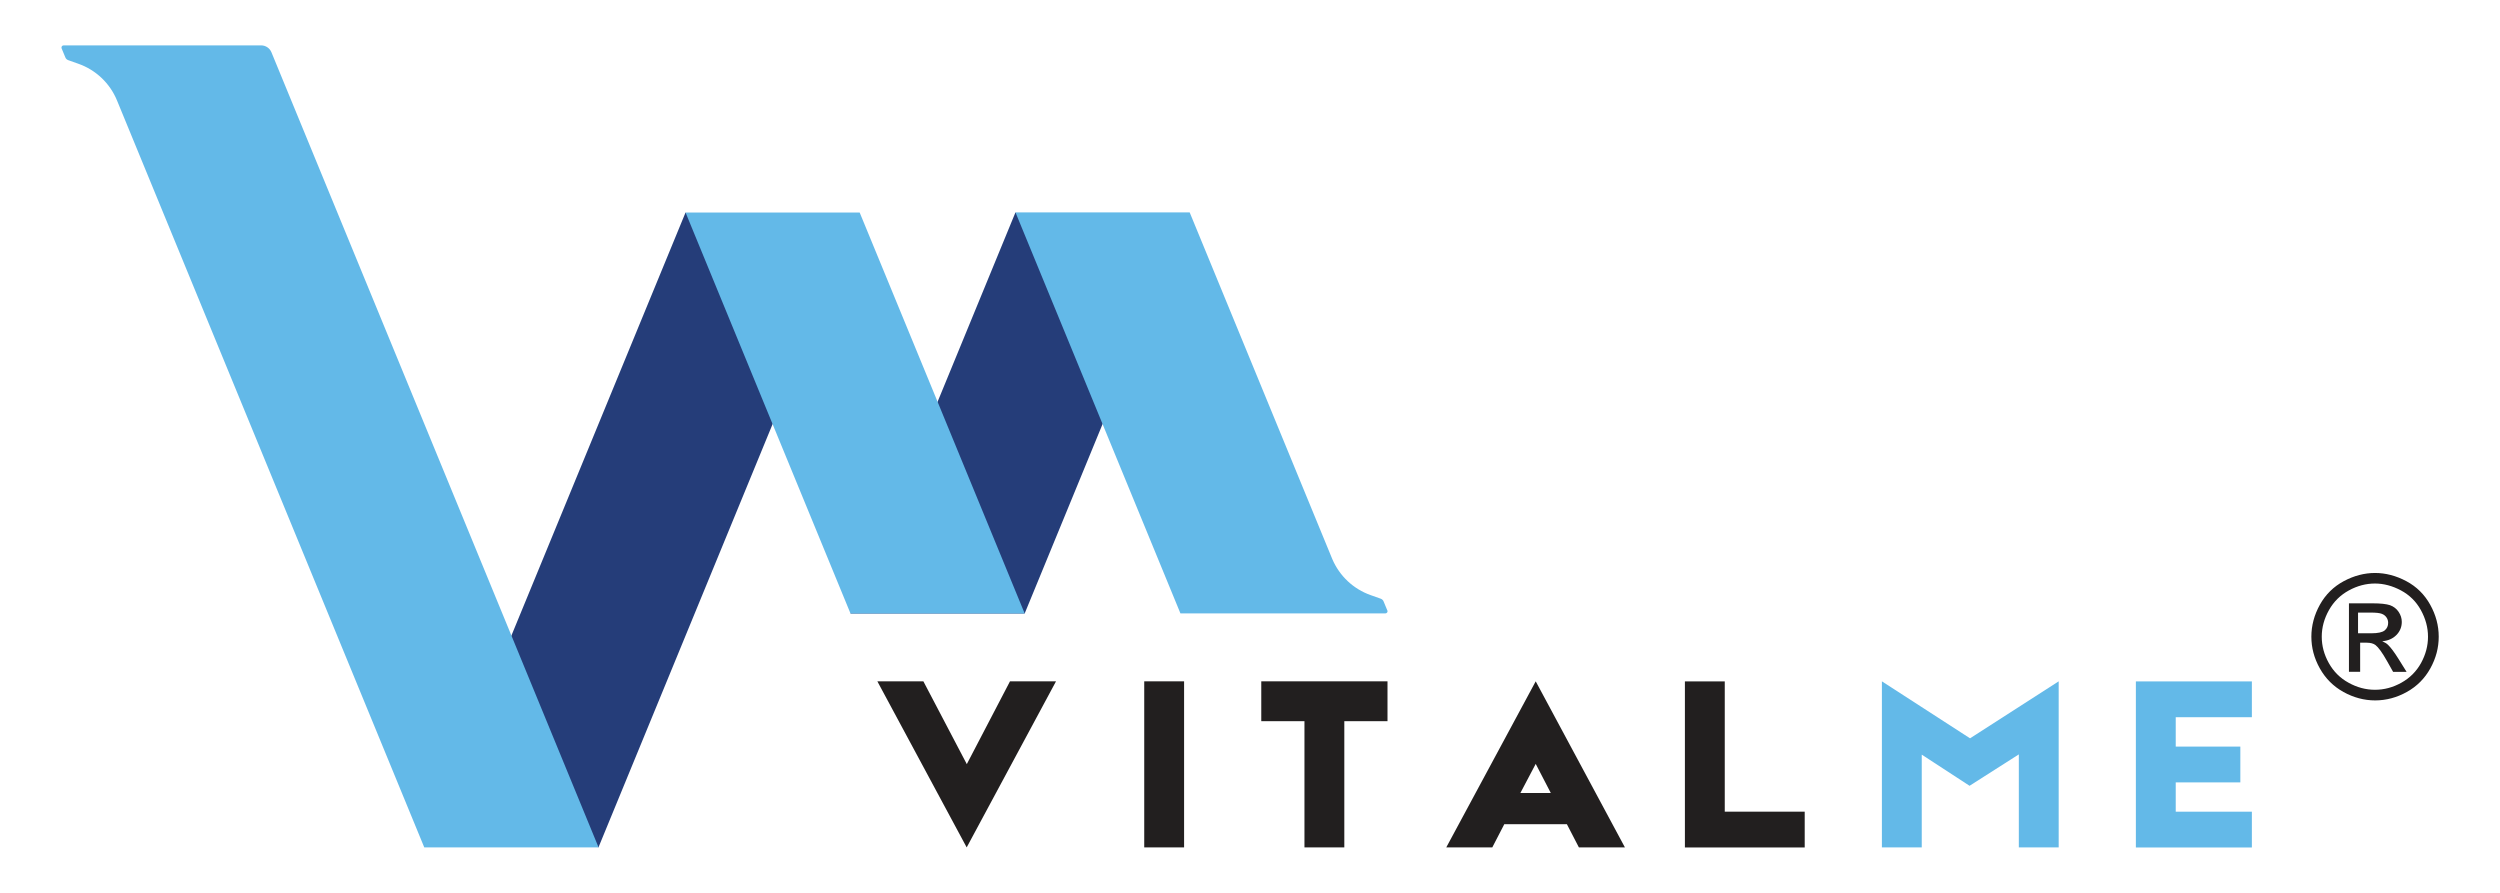
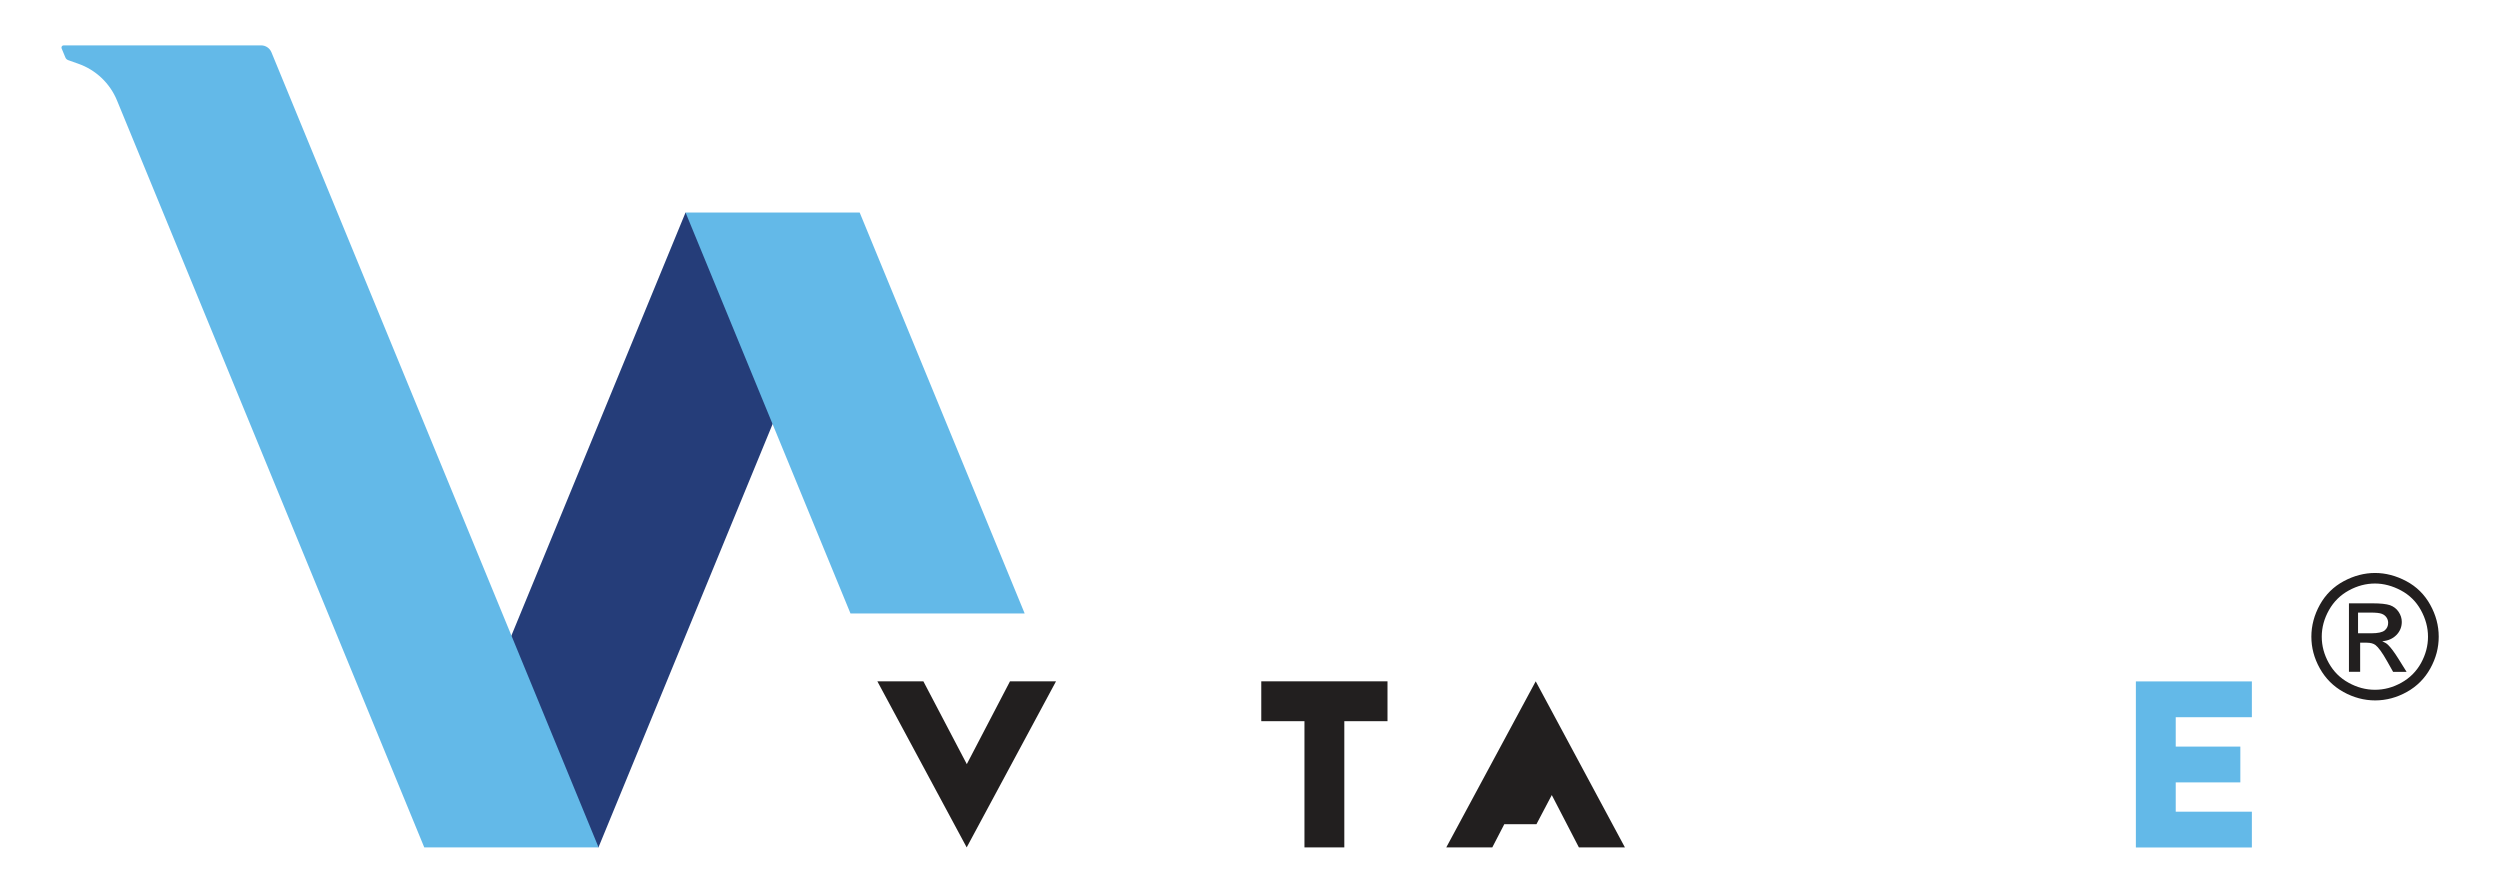
<svg xmlns="http://www.w3.org/2000/svg" id="Layer_1" version="1.1" viewBox="0 0 308 110">
  <defs>
    <style>
      .st0 {
        fill: #221f1f;
      }

      .st1 {
        fill: #63b9e8;
      }

      .st2 {
        fill: #253d79;
      }
    </style>
  </defs>
  <g>
    <g>
      <path class="st0" d="M119.11,104.4v-.03l-.03.03v-.03l-10.99-20.43h5.67l5.35,10.2,5.32-10.2h5.67l-10.99,20.43s0,.03,0,.03Z" />
-       <path class="st0" d="M145.88,83.94v20.46h-4.91v-20.46h4.91Z" />
      <path class="st0" d="M165.62,88.85v15.55h-4.91v-15.55h-5.32v-4.91h15.55v4.91h-5.32,0Z" />
-       <path class="st0" d="M193.04,101.54h-7.71l-1.48,2.86h-5.67l11.02-20.46,10.99,20.46h-5.67l-1.48-2.86h0ZM191.06,97.7l-1.86-3.59-1.89,3.59h3.75Z" />
-       <path class="st0" d="M222.34,100v4.41h-14.76v-20.46h4.91v16.05h9.85,0Z" />
-       <path class="st1" d="M253.63,83.94v20.46h-4.91v-11.46l-6.07,3.87-5.89-3.84v11.43h-4.91v-20.46l10.86,7.02,10.92-7.02h0Z" />
+       <path class="st0" d="M193.04,101.54h-7.71l-1.48,2.86h-5.67l11.02-20.46,10.99,20.46h-5.67l-1.48-2.86h0Zl-1.86-3.59-1.89,3.59h3.75Z" />
      <path class="st1" d="M268.05,100h9.38v4.41h-14.29v-20.46h14.29v4.41h-9.38v3.62h7.96v4.41h-7.96v3.62h0Z" />
    </g>
    <g>
      <polygon class="st2" points="61.25 98.84 73.73 104.4 98.49 44.21 95.12 36.08 84.46 26.18 57.48 91.73 61.25 98.84" />
-       <polygon class="st2" points="139.45 33.52 139.86 42.46 135.83 52.26 126.24 75.58 104.78 75.58 115.51 49.5 125.1 26.18 139.45 33.52" />
      <path class="st1" d="M73.73,104.4h-21.46L14.42,12.39c-.87-2.13-2.61-3.78-4.78-4.54l-1.24-.44c-.16-.06-.29-.18-.35-.34l-.46-1.11c-.07-.18.06-.37.25-.37h24.33c.56,0,1.06.34,1.27.85l40.3,97.95h0Z" />
      <polygon class="st1" points="126.24 75.58 104.78 75.58 84.46 26.18 105.91 26.18 115.51 49.5 126.24 75.58" />
-       <path class="st1" d="M170.92,75.21l-.46-1.11c-.06-.16-.19-.28-.35-.34l-1.24-.44c-2.13-.75-3.84-2.36-4.73-4.44l-17.57-42.71h-21.46l10.73,26.08,9.59,23.32h25.25c.19,0,.32-.19.25-.37h0Z" />
    </g>
  </g>
  <path class="st0" d="M292.6,70.59c1.31,0,2.6.34,3.86,1.01s2.24,1.64,2.94,2.9,1.05,2.57,1.05,3.94-.34,2.65-1.03,3.9-1.66,2.22-2.9,2.91-2.55,1.04-3.9,1.04-2.66-.35-3.91-1.04c-1.24-.69-2.21-1.66-2.91-2.91s-1.04-2.55-1.04-3.9.35-2.68,1.05-3.94c.7-1.26,1.69-2.23,2.94-2.9s2.54-1.01,3.86-1.01h0ZM292.6,71.89c-1.1,0-2.18.28-3.22.85s-1.86,1.37-2.45,2.42c-.59,1.05-.89,2.14-.89,3.28s.29,2.21.87,3.25,1.39,1.85,2.43,2.42c1.04.58,2.13.87,3.26.87s2.21-.29,3.25-.87,1.85-1.39,2.42-2.42c.57-1.04.86-2.12.86-3.25s-.3-2.23-.88-3.28c-.58-1.05-1.4-1.86-2.45-2.42s-2.12-.85-3.21-.85h.01ZM289.39,82.77v-8.44h2.9c1,0,1.71.08,2.16.23.44.16.8.43,1.06.82s.39.8.39,1.24c0,.62-.22,1.16-.66,1.61s-1.02.71-1.75.77c.3.13.54.27.72.45.34.33.76.89,1.25,1.67l1.03,1.65h-1.66l-.75-1.33c-.59-1.05-1.07-1.7-1.42-1.97-.25-.19-.62-.29-1.09-.29h-.8v3.59h-1.38ZM290.52,78.02h1.65c.79,0,1.33-.12,1.62-.35.29-.24.43-.55.43-.94,0-.25-.07-.47-.21-.67-.14-.2-.33-.35-.58-.44-.25-.1-.7-.15-1.37-.15h-1.55v2.55h0Z" />
</svg>